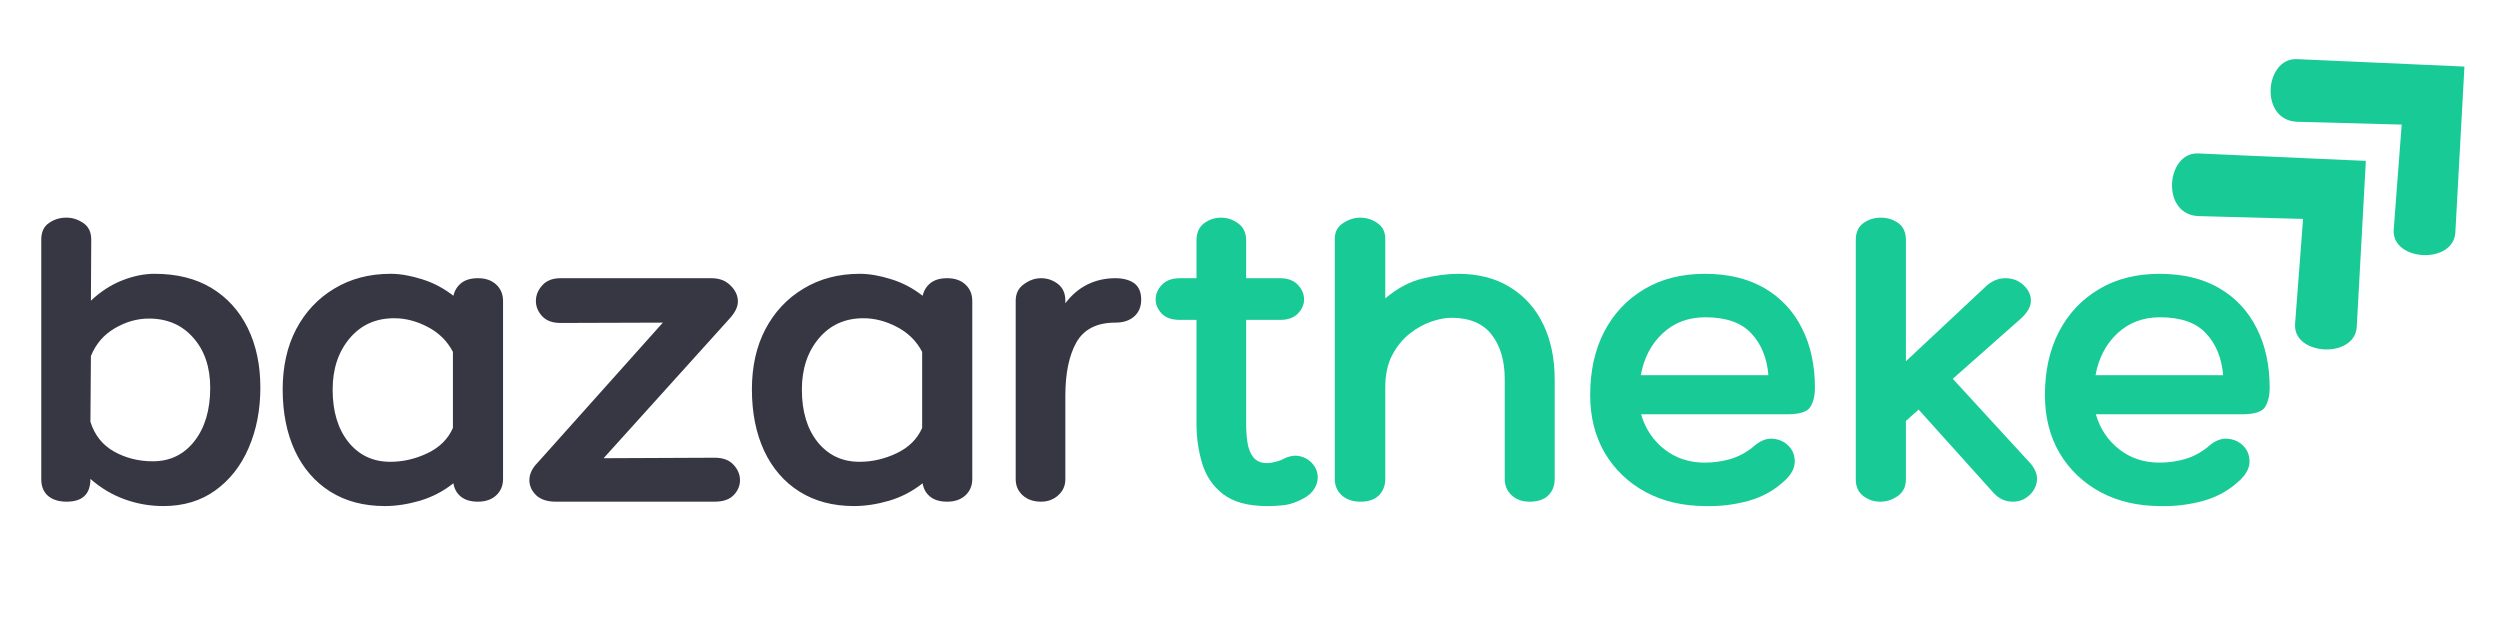
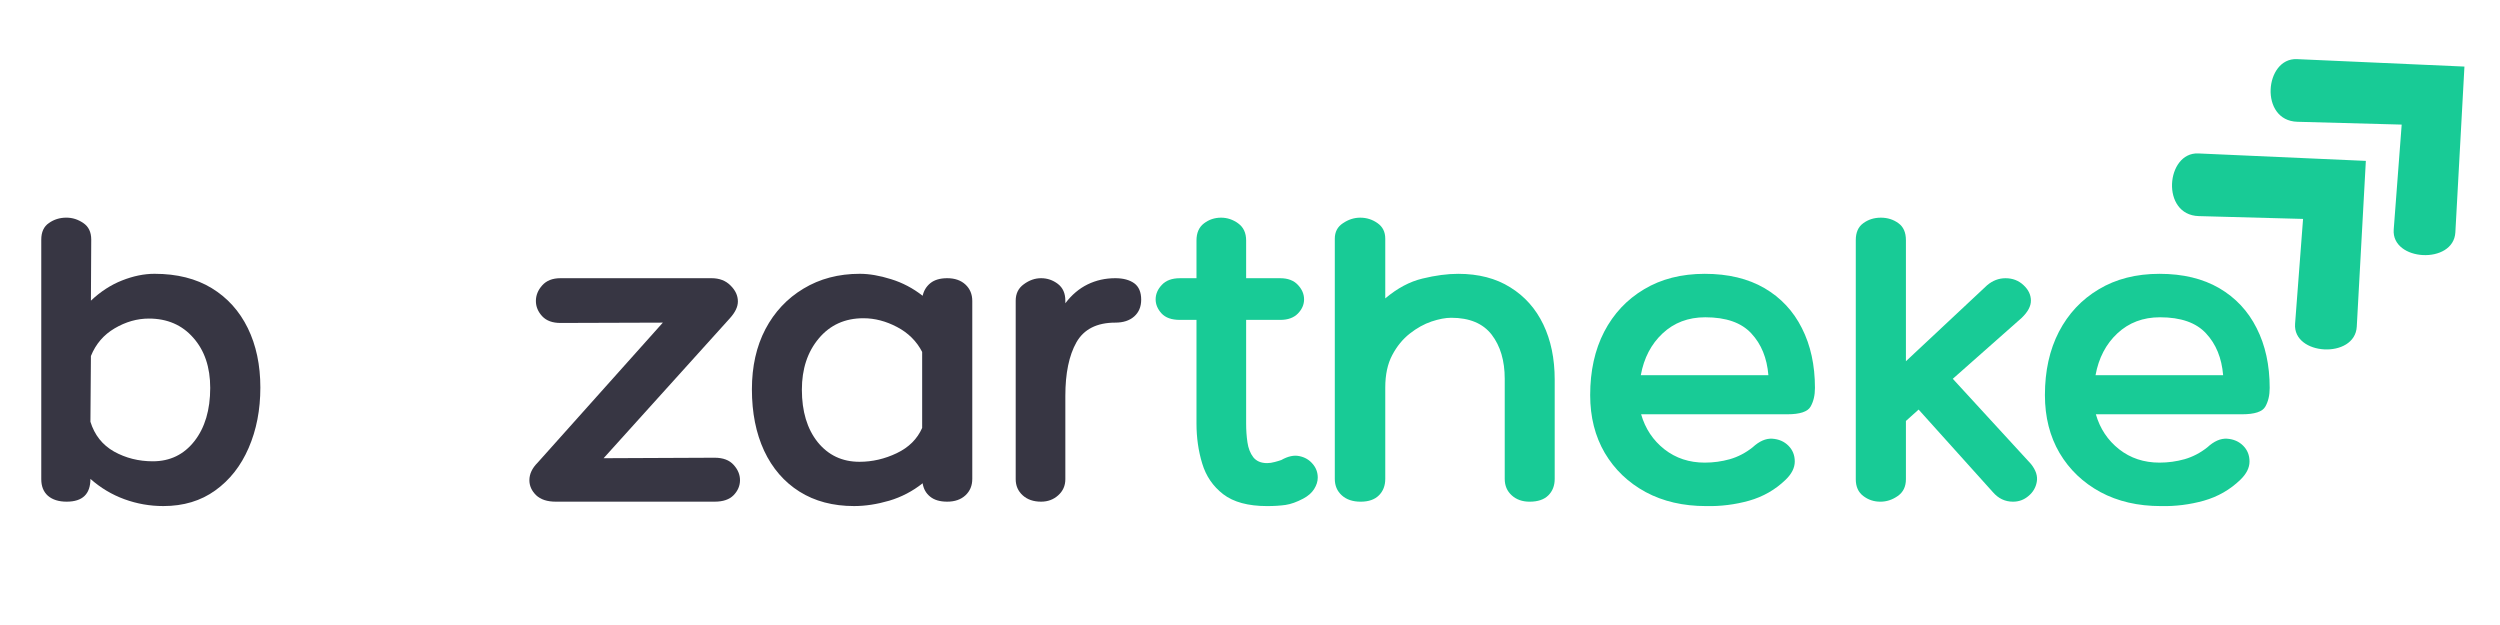
<svg xmlns="http://www.w3.org/2000/svg" width="320" zoomAndPan="magnify" viewBox="0 0 240 60" height="80" preserveAspectRatio="xMidYMid meet" version="1.2">
  <defs>
    <clipPath id="a4cbb3baab">
      <path d="M 208 14 L 228 14 L 228 34 L 208 34 Z M 208 14 " />
    </clipPath>
    <clipPath id="36a352abe3">
      <path d="M 204.625 17.641 L 217.852 5.418 L 236.453 25.543 L 223.227 37.766 Z M 204.625 17.641 " />
    </clipPath>
    <clipPath id="795cb16889">
      <path d="M 204.625 17.641 L 217.852 5.418 L 236.453 25.543 L 223.227 37.766 Z M 204.625 17.641 " />
    </clipPath>
    <clipPath id="0f82add711">
      <path d="M 217 5 L 237 5 L 237 25 L 217 25 Z M 217 5 " />
    </clipPath>
    <clipPath id="757f56624e">
      <path d="M 214.094 8.586 L 227.316 -3.637 L 245.918 16.484 L 232.695 28.711 Z M 214.094 8.586 " />
    </clipPath>
    <clipPath id="0091203217">
      <path d="M 214.094 8.586 L 227.316 -3.637 L 245.918 16.484 L 232.695 28.711 Z M 214.094 8.586 " />
    </clipPath>
  </defs>
  <g id="84695becf9">
    <rect x="0" width="240" y="0" height="60" style="fill:#ffffff;fill-opacity:1;stroke:none;" />
    <rect x="0" width="240" y="0" height="60" style="fill:#ffffff;fill-opacity:1;stroke:none;" />
    <g clip-rule="nonzero" clip-path="url(#a4cbb3baab)">
      <g clip-rule="nonzero" clip-path="url(#36a352abe3)">
        <g clip-rule="nonzero" clip-path="url(#795cb16889)">
          <path style=" stroke:none;fill-rule:nonzero;fill:#18cb96;fill-opacity:1;" d="M 227.121 15.445 L 211.035 14.73 C 207.93 14.594 207.406 20.645 211.086 20.746 L 221.094 21.016 L 220.328 31.086 C 220.098 34.152 226.078 34.477 226.25 31.359 Z M 227.121 15.445 " />
        </g>
      </g>
    </g>
    <g clip-rule="nonzero" clip-path="url(#0f82add711)">
      <g clip-rule="nonzero" clip-path="url(#757f56624e)">
        <g clip-rule="nonzero" clip-path="url(#0091203217)">
          <path style=" stroke:none;fill-rule:nonzero;fill:#18cb96;fill-opacity:1;" d="M 236.586 6.391 L 220.504 5.676 C 217.395 5.539 216.871 11.59 220.551 11.691 L 230.562 11.961 L 229.797 22.031 C 229.562 25.098 235.543 25.422 235.715 22.305 Z M 236.586 6.391 " />
        </g>
      </g>
    </g>
    <g style="fill:#18cb96;fill-opacity:1;">
      <g transform="translate(111.41, 48.162)">
        <path style="stroke:none" d="M 11.594 -4 C 12.238 -4.363 12.816 -4.488 13.328 -4.375 C 13.848 -4.27 14.27 -4.023 14.594 -3.641 C 14.926 -3.266 15.094 -2.82 15.094 -2.312 C 15.094 -1.945 14.977 -1.582 14.75 -1.219 C 14.52 -0.852 14.172 -0.547 13.703 -0.297 C 13.078 0.035 12.508 0.238 12 0.312 C 11.5 0.383 10.91 0.422 10.234 0.422 C 8.41 0.422 7.004 0.039 6.016 -0.719 C 5.035 -1.477 4.363 -2.461 4 -3.672 C 3.633 -4.879 3.453 -6.156 3.453 -7.5 L 3.453 -17.453 L 1.859 -17.453 C 1.066 -17.453 0.477 -17.66 0.094 -18.078 C -0.281 -18.492 -0.469 -18.941 -0.469 -19.422 C -0.469 -19.93 -0.27 -20.395 0.125 -20.812 C 0.52 -21.238 1.098 -21.453 1.859 -21.453 L 3.453 -21.453 L 3.453 -25.078 C 3.453 -25.805 3.691 -26.352 4.172 -26.719 C 4.648 -27.082 5.195 -27.266 5.812 -27.266 C 6.406 -27.266 6.953 -27.082 7.453 -26.719 C 7.961 -26.352 8.219 -25.805 8.219 -25.078 L 8.219 -21.453 L 11.5 -21.453 C 12.227 -21.453 12.789 -21.238 13.188 -20.812 C 13.582 -20.395 13.781 -19.93 13.781 -19.422 C 13.781 -18.922 13.582 -18.469 13.188 -18.062 C 12.789 -17.656 12.227 -17.453 11.5 -17.453 L 8.219 -17.453 L 8.219 -7.5 C 8.219 -6.883 8.258 -6.285 8.344 -5.703 C 8.426 -5.129 8.613 -4.648 8.906 -4.266 C 9.207 -3.891 9.648 -3.703 10.234 -3.703 C 10.461 -3.703 10.707 -3.738 10.969 -3.812 C 11.238 -3.883 11.445 -3.945 11.594 -4 Z M 11.594 -4 " />
      </g>
    </g>
    <g style="fill:#18cb96;fill-opacity:1;">
      <g transform="translate(126.032, 48.162)">
        <path style="stroke:none" d="M 13.953 -21.875 C 15.91 -21.875 17.578 -21.441 18.953 -20.578 C 20.336 -19.723 21.395 -18.535 22.125 -17.016 C 22.852 -15.504 23.219 -13.738 23.219 -11.719 L 23.219 -2.188 C 23.219 -1.539 23.016 -1.016 22.609 -0.609 C 22.203 -0.203 21.602 0 20.812 0 C 20.113 0 19.539 -0.203 19.094 -0.609 C 18.645 -1.016 18.422 -1.539 18.422 -2.188 L 18.422 -11.797 C 18.422 -13.535 18.004 -14.945 17.172 -16.031 C 16.336 -17.113 15.039 -17.656 13.281 -17.656 C 12.738 -17.656 12.109 -17.535 11.391 -17.297 C 10.68 -17.055 9.988 -16.672 9.312 -16.141 C 8.633 -15.609 8.07 -14.922 7.625 -14.078 C 7.176 -13.234 6.953 -12.191 6.953 -10.953 L 6.953 -2.188 C 6.953 -1.539 6.75 -1.016 6.344 -0.609 C 5.938 -0.203 5.352 0 4.594 0 C 3.832 0 3.227 -0.203 2.781 -0.609 C 2.332 -1.016 2.109 -1.539 2.109 -2.188 L 2.109 -25.25 C 2.109 -25.895 2.367 -26.391 2.891 -26.734 C 3.41 -27.086 3.961 -27.266 4.547 -27.266 C 5.172 -27.266 5.727 -27.086 6.219 -26.734 C 6.707 -26.391 6.953 -25.895 6.953 -25.25 L 6.953 -19.516 C 8.109 -20.492 9.301 -21.129 10.531 -21.422 C 11.77 -21.723 12.91 -21.875 13.953 -21.875 Z M 13.953 -21.875 " />
      </g>
    </g>
    <g style="fill:#18cb96;fill-opacity:1;">
      <g transform="translate(151.61, 48.162)">
        <path style="stroke:none" d="M 12.047 -3.75 C 12.867 -3.75 13.672 -3.859 14.453 -4.078 C 15.242 -4.305 15.973 -4.688 16.641 -5.219 C 17.285 -5.812 17.914 -6.086 18.531 -6.047 C 19.156 -6.004 19.672 -5.781 20.078 -5.375 C 20.484 -4.969 20.688 -4.461 20.688 -3.859 C 20.688 -3.254 20.395 -2.672 19.812 -2.109 C 18.82 -1.148 17.648 -0.477 16.297 -0.094 C 14.953 0.281 13.578 0.453 12.172 0.422 C 9.984 0.422 8.051 -0.023 6.375 -0.922 C 4.707 -1.828 3.398 -3.078 2.453 -4.672 C 1.516 -6.273 1.047 -8.129 1.047 -10.234 C 1.047 -12.547 1.492 -14.57 2.391 -16.312 C 3.297 -18.051 4.57 -19.41 6.219 -20.391 C 7.863 -21.379 9.805 -21.875 12.047 -21.875 C 14.297 -21.875 16.207 -21.414 17.781 -20.5 C 19.352 -19.582 20.551 -18.301 21.375 -16.656 C 22.207 -15.02 22.625 -13.109 22.625 -10.922 C 22.625 -10.211 22.484 -9.613 22.203 -9.125 C 21.922 -8.633 21.176 -8.391 19.969 -8.391 L 5.938 -8.391 C 6.332 -7.016 7.078 -5.895 8.172 -5.031 C 9.266 -4.176 10.555 -3.75 12.047 -3.75 Z M 12.094 -17.703 C 10.469 -17.703 9.102 -17.188 8 -16.156 C 6.906 -15.133 6.207 -13.797 5.906 -12.141 L 18.156 -12.141 C 18.02 -13.797 17.473 -15.133 16.516 -16.156 C 15.566 -17.188 14.094 -17.703 12.094 -17.703 Z M 12.094 -17.703 " />
      </g>
    </g>
    <g style="fill:#18cb96;fill-opacity:1;">
      <g transform="translate(176.093, 48.162)">
        <path style="stroke:none" d="M 18.875 -3.625 C 19.352 -3.031 19.539 -2.457 19.438 -1.906 C 19.344 -1.363 19.078 -0.91 18.641 -0.547 C 18.211 -0.18 17.719 0 17.156 0 C 16.395 0 15.75 -0.305 15.219 -0.922 L 8.094 -8.844 L 6.875 -7.75 L 6.875 -2.156 C 6.875 -1.445 6.613 -0.91 6.094 -0.547 C 5.57 -0.18 5.016 0 4.422 0 C 3.805 0 3.258 -0.18 2.781 -0.547 C 2.301 -0.91 2.062 -1.445 2.062 -2.156 L 2.062 -25.109 C 2.062 -25.848 2.301 -26.391 2.781 -26.734 C 3.258 -27.086 3.82 -27.266 4.469 -27.266 C 5.113 -27.266 5.676 -27.086 6.156 -26.734 C 6.633 -26.391 6.875 -25.848 6.875 -25.109 L 6.875 -13.484 L 14.672 -20.781 C 15.203 -21.227 15.789 -21.453 16.438 -21.453 C 17.113 -21.453 17.688 -21.234 18.156 -20.797 C 18.633 -20.359 18.875 -19.859 18.875 -19.297 C 18.875 -18.766 18.582 -18.219 18 -17.656 L 11.375 -11.797 Z M 18.875 -3.625 " />
      </g>
    </g>
    <g style="fill:#18cb96;fill-opacity:1;">
      <g transform="translate(195.265, 48.162)">
        <path style="stroke:none" d="M 12.047 -3.75 C 12.867 -3.75 13.672 -3.859 14.453 -4.078 C 15.242 -4.305 15.973 -4.688 16.641 -5.219 C 17.285 -5.812 17.914 -6.086 18.531 -6.047 C 19.156 -6.004 19.672 -5.781 20.078 -5.375 C 20.484 -4.969 20.688 -4.461 20.688 -3.859 C 20.688 -3.254 20.395 -2.672 19.812 -2.109 C 18.82 -1.148 17.648 -0.477 16.297 -0.094 C 14.953 0.281 13.578 0.453 12.172 0.422 C 9.984 0.422 8.051 -0.023 6.375 -0.922 C 4.707 -1.828 3.398 -3.078 2.453 -4.672 C 1.516 -6.273 1.047 -8.129 1.047 -10.234 C 1.047 -12.547 1.492 -14.57 2.391 -16.312 C 3.297 -18.051 4.57 -19.41 6.219 -20.391 C 7.863 -21.379 9.805 -21.875 12.047 -21.875 C 14.297 -21.875 16.207 -21.414 17.781 -20.5 C 19.352 -19.582 20.551 -18.301 21.375 -16.656 C 22.207 -15.02 22.625 -13.109 22.625 -10.922 C 22.625 -10.211 22.484 -9.613 22.203 -9.125 C 21.922 -8.633 21.176 -8.391 19.969 -8.391 L 5.938 -8.391 C 6.332 -7.016 7.078 -5.895 8.172 -5.031 C 9.266 -4.176 10.555 -3.75 12.047 -3.75 Z M 12.094 -17.703 C 10.469 -17.703 9.102 -17.188 8 -16.156 C 6.906 -15.133 6.207 -13.797 5.906 -12.141 L 18.156 -12.141 C 18.02 -13.797 17.473 -15.133 16.516 -16.156 C 15.566 -17.188 14.094 -17.703 12.094 -17.703 Z M 12.094 -17.703 " />
      </g>
    </g>
    <g style="fill:#373643;fill-opacity:1;">
      <g transform="translate(1.853, 48.16)">
        <path style="stroke:none" d="M 12.984 -21.875 C 15.141 -21.875 16.969 -21.414 18.469 -20.5 C 19.977 -19.582 21.133 -18.301 21.938 -16.656 C 22.738 -15.02 23.141 -13.117 23.141 -10.953 C 23.141 -8.816 22.766 -6.883 22.016 -5.156 C 21.273 -3.438 20.207 -2.078 18.812 -1.078 C 17.426 -0.078 15.766 0.422 13.828 0.422 C 12.535 0.422 11.289 0.203 10.094 -0.234 C 8.895 -0.672 7.805 -1.32 6.828 -2.188 C 6.828 -0.727 6.066 0 4.547 0 C 3.785 0 3.188 -0.188 2.75 -0.562 C 2.32 -0.945 2.109 -1.477 2.109 -2.156 L 2.109 -25.156 C 2.109 -25.883 2.352 -26.414 2.844 -26.75 C 3.332 -27.094 3.891 -27.266 4.516 -27.266 C 5.098 -27.266 5.641 -27.094 6.141 -26.75 C 6.648 -26.414 6.906 -25.883 6.906 -25.156 L 6.875 -19.297 C 7.801 -20.172 8.797 -20.816 9.859 -21.234 C 10.93 -21.66 11.973 -21.875 12.984 -21.875 Z M 12.812 -3.875 C 14.469 -3.875 15.801 -4.52 16.812 -5.812 C 17.82 -7.102 18.328 -8.805 18.328 -10.922 C 18.328 -12.91 17.785 -14.516 16.703 -15.734 C 15.629 -16.961 14.207 -17.578 12.438 -17.578 C 11.312 -17.578 10.219 -17.266 9.156 -16.641 C 8.102 -16.023 7.344 -15.141 6.875 -13.984 L 6.828 -7.672 C 7.223 -6.398 7.977 -5.445 9.094 -4.812 C 10.219 -4.188 11.457 -3.875 12.812 -3.875 Z M 12.812 -3.875 " />
      </g>
    </g>
    <g style="fill:#373643;fill-opacity:1;">
      <g transform="translate(26.293, 48.16)">
-         <path style="stroke:none" d="M 19.594 -21.453 C 20.32 -21.453 20.906 -21.25 21.344 -20.844 C 21.781 -20.438 22 -19.91 22 -19.266 L 22 -2.188 C 22 -1.539 21.781 -1.016 21.344 -0.609 C 20.906 -0.203 20.32 0 19.594 0 C 18.895 0 18.348 -0.16 17.953 -0.484 C 17.555 -0.805 17.316 -1.234 17.234 -1.766 C 16.273 -1.004 15.207 -0.445 14.031 -0.094 C 12.852 0.25 11.727 0.422 10.656 0.422 C 8.633 0.422 6.883 -0.039 5.406 -0.969 C 3.938 -1.895 2.805 -3.203 2.016 -4.891 C 1.234 -6.578 0.844 -8.539 0.844 -10.781 C 0.844 -12.977 1.273 -14.906 2.141 -16.562 C 3.016 -18.219 4.234 -19.516 5.797 -20.453 C 7.359 -21.398 9.16 -21.875 11.203 -21.875 C 12.109 -21.875 13.109 -21.703 14.203 -21.359 C 15.297 -21.023 16.305 -20.492 17.234 -19.766 C 17.348 -20.266 17.598 -20.672 17.984 -20.984 C 18.379 -21.297 18.914 -21.453 19.594 -21.453 Z M 11.172 -3.828 C 12.398 -3.828 13.594 -4.102 14.75 -4.656 C 15.906 -5.207 16.719 -6.016 17.188 -7.078 L 17.188 -14.375 C 16.656 -15.406 15.852 -16.203 14.781 -16.766 C 13.719 -17.328 12.641 -17.609 11.547 -17.609 C 9.773 -17.609 8.348 -16.961 7.266 -15.672 C 6.18 -14.379 5.641 -12.738 5.641 -10.75 C 5.641 -8.664 6.145 -6.988 7.156 -5.719 C 8.176 -4.457 9.516 -3.828 11.172 -3.828 Z M 11.172 -3.828 " />
-       </g>
+         </g>
    </g>
    <g style="fill:#373643;fill-opacity:1;">
      <g transform="translate(50.649, 48.16)">
        <path style="stroke:none" d="M 7.297 -4.172 L 17.953 -4.219 C 18.766 -4.219 19.375 -3.988 19.781 -3.531 C 20.188 -3.082 20.391 -2.594 20.391 -2.062 C 20.391 -1.531 20.188 -1.051 19.781 -0.625 C 19.375 -0.207 18.766 0 17.953 0 L 2.703 0 C 1.879 0 1.25 -0.207 0.812 -0.625 C 0.383 -1.051 0.172 -1.531 0.172 -2.062 C 0.172 -2.656 0.438 -3.219 0.969 -3.75 L 12.984 -17.188 L 3.156 -17.156 C 2.395 -17.156 1.812 -17.367 1.406 -17.797 C 1 -18.234 0.797 -18.723 0.797 -19.266 C 0.797 -19.816 1 -20.316 1.406 -20.766 C 1.812 -21.223 2.395 -21.453 3.156 -21.453 L 17.656 -21.453 C 18.414 -21.453 19.023 -21.219 19.484 -20.75 C 19.953 -20.289 20.188 -19.781 20.188 -19.219 C 20.188 -18.707 19.93 -18.172 19.422 -17.609 Z M 7.297 -4.172 " />
      </g>
    </g>
    <g style="fill:#373643;fill-opacity:1;">
      <g transform="translate(71.339, 48.16)">
        <path style="stroke:none" d="M 19.594 -21.453 C 20.32 -21.453 20.906 -21.25 21.344 -20.844 C 21.781 -20.438 22 -19.91 22 -19.266 L 22 -2.188 C 22 -1.539 21.781 -1.016 21.344 -0.609 C 20.906 -0.203 20.32 0 19.594 0 C 18.895 0 18.348 -0.16 17.953 -0.484 C 17.555 -0.805 17.316 -1.234 17.234 -1.766 C 16.273 -1.004 15.207 -0.445 14.031 -0.094 C 12.852 0.25 11.727 0.422 10.656 0.422 C 8.633 0.422 6.883 -0.039 5.406 -0.969 C 3.938 -1.895 2.805 -3.203 2.016 -4.891 C 1.234 -6.578 0.844 -8.539 0.844 -10.781 C 0.844 -12.977 1.273 -14.906 2.141 -16.562 C 3.016 -18.219 4.234 -19.516 5.797 -20.453 C 7.359 -21.398 9.16 -21.875 11.203 -21.875 C 12.109 -21.875 13.109 -21.703 14.203 -21.359 C 15.297 -21.023 16.305 -20.492 17.234 -19.766 C 17.348 -20.266 17.598 -20.672 17.984 -20.984 C 18.379 -21.297 18.914 -21.453 19.594 -21.453 Z M 11.172 -3.828 C 12.398 -3.828 13.594 -4.102 14.75 -4.656 C 15.906 -5.207 16.719 -6.016 17.188 -7.078 L 17.188 -14.375 C 16.656 -15.406 15.852 -16.203 14.781 -16.766 C 13.719 -17.328 12.641 -17.609 11.547 -17.609 C 9.773 -17.609 8.348 -16.961 7.266 -15.672 C 6.18 -14.379 5.641 -12.738 5.641 -10.75 C 5.641 -8.664 6.145 -6.988 7.156 -5.719 C 8.176 -4.457 9.516 -3.828 11.172 -3.828 Z M 11.172 -3.828 " />
      </g>
    </g>
    <g style="fill:#373643;fill-opacity:1;">
      <g transform="translate(95.695, 48.16)">
        <path style="stroke:none" d="M 11.375 -21.453 C 12.133 -21.453 12.738 -21.289 13.188 -20.969 C 13.633 -20.645 13.859 -20.117 13.859 -19.391 C 13.859 -18.711 13.633 -18.176 13.188 -17.781 C 12.738 -17.383 12.133 -17.188 11.375 -17.188 C 9.602 -17.188 8.359 -16.555 7.641 -15.297 C 6.93 -14.035 6.578 -12.32 6.578 -10.156 L 6.578 -2.156 C 6.578 -1.531 6.348 -1.016 5.891 -0.609 C 5.441 -0.203 4.895 0 4.25 0 C 3.52 0 2.93 -0.203 2.484 -0.609 C 2.035 -1.016 1.812 -1.531 1.812 -2.156 L 1.812 -19.297 C 1.812 -19.973 2.07 -20.5 2.594 -20.875 C 3.113 -21.258 3.664 -21.453 4.25 -21.453 C 4.844 -21.453 5.379 -21.27 5.859 -20.906 C 6.336 -20.539 6.578 -20.004 6.578 -19.297 L 6.578 -19.047 C 7.191 -19.859 7.906 -20.461 8.719 -20.859 C 9.531 -21.254 10.414 -21.453 11.375 -21.453 Z M 11.375 -21.453 " />
      </g>
    </g>
  </g>
</svg>